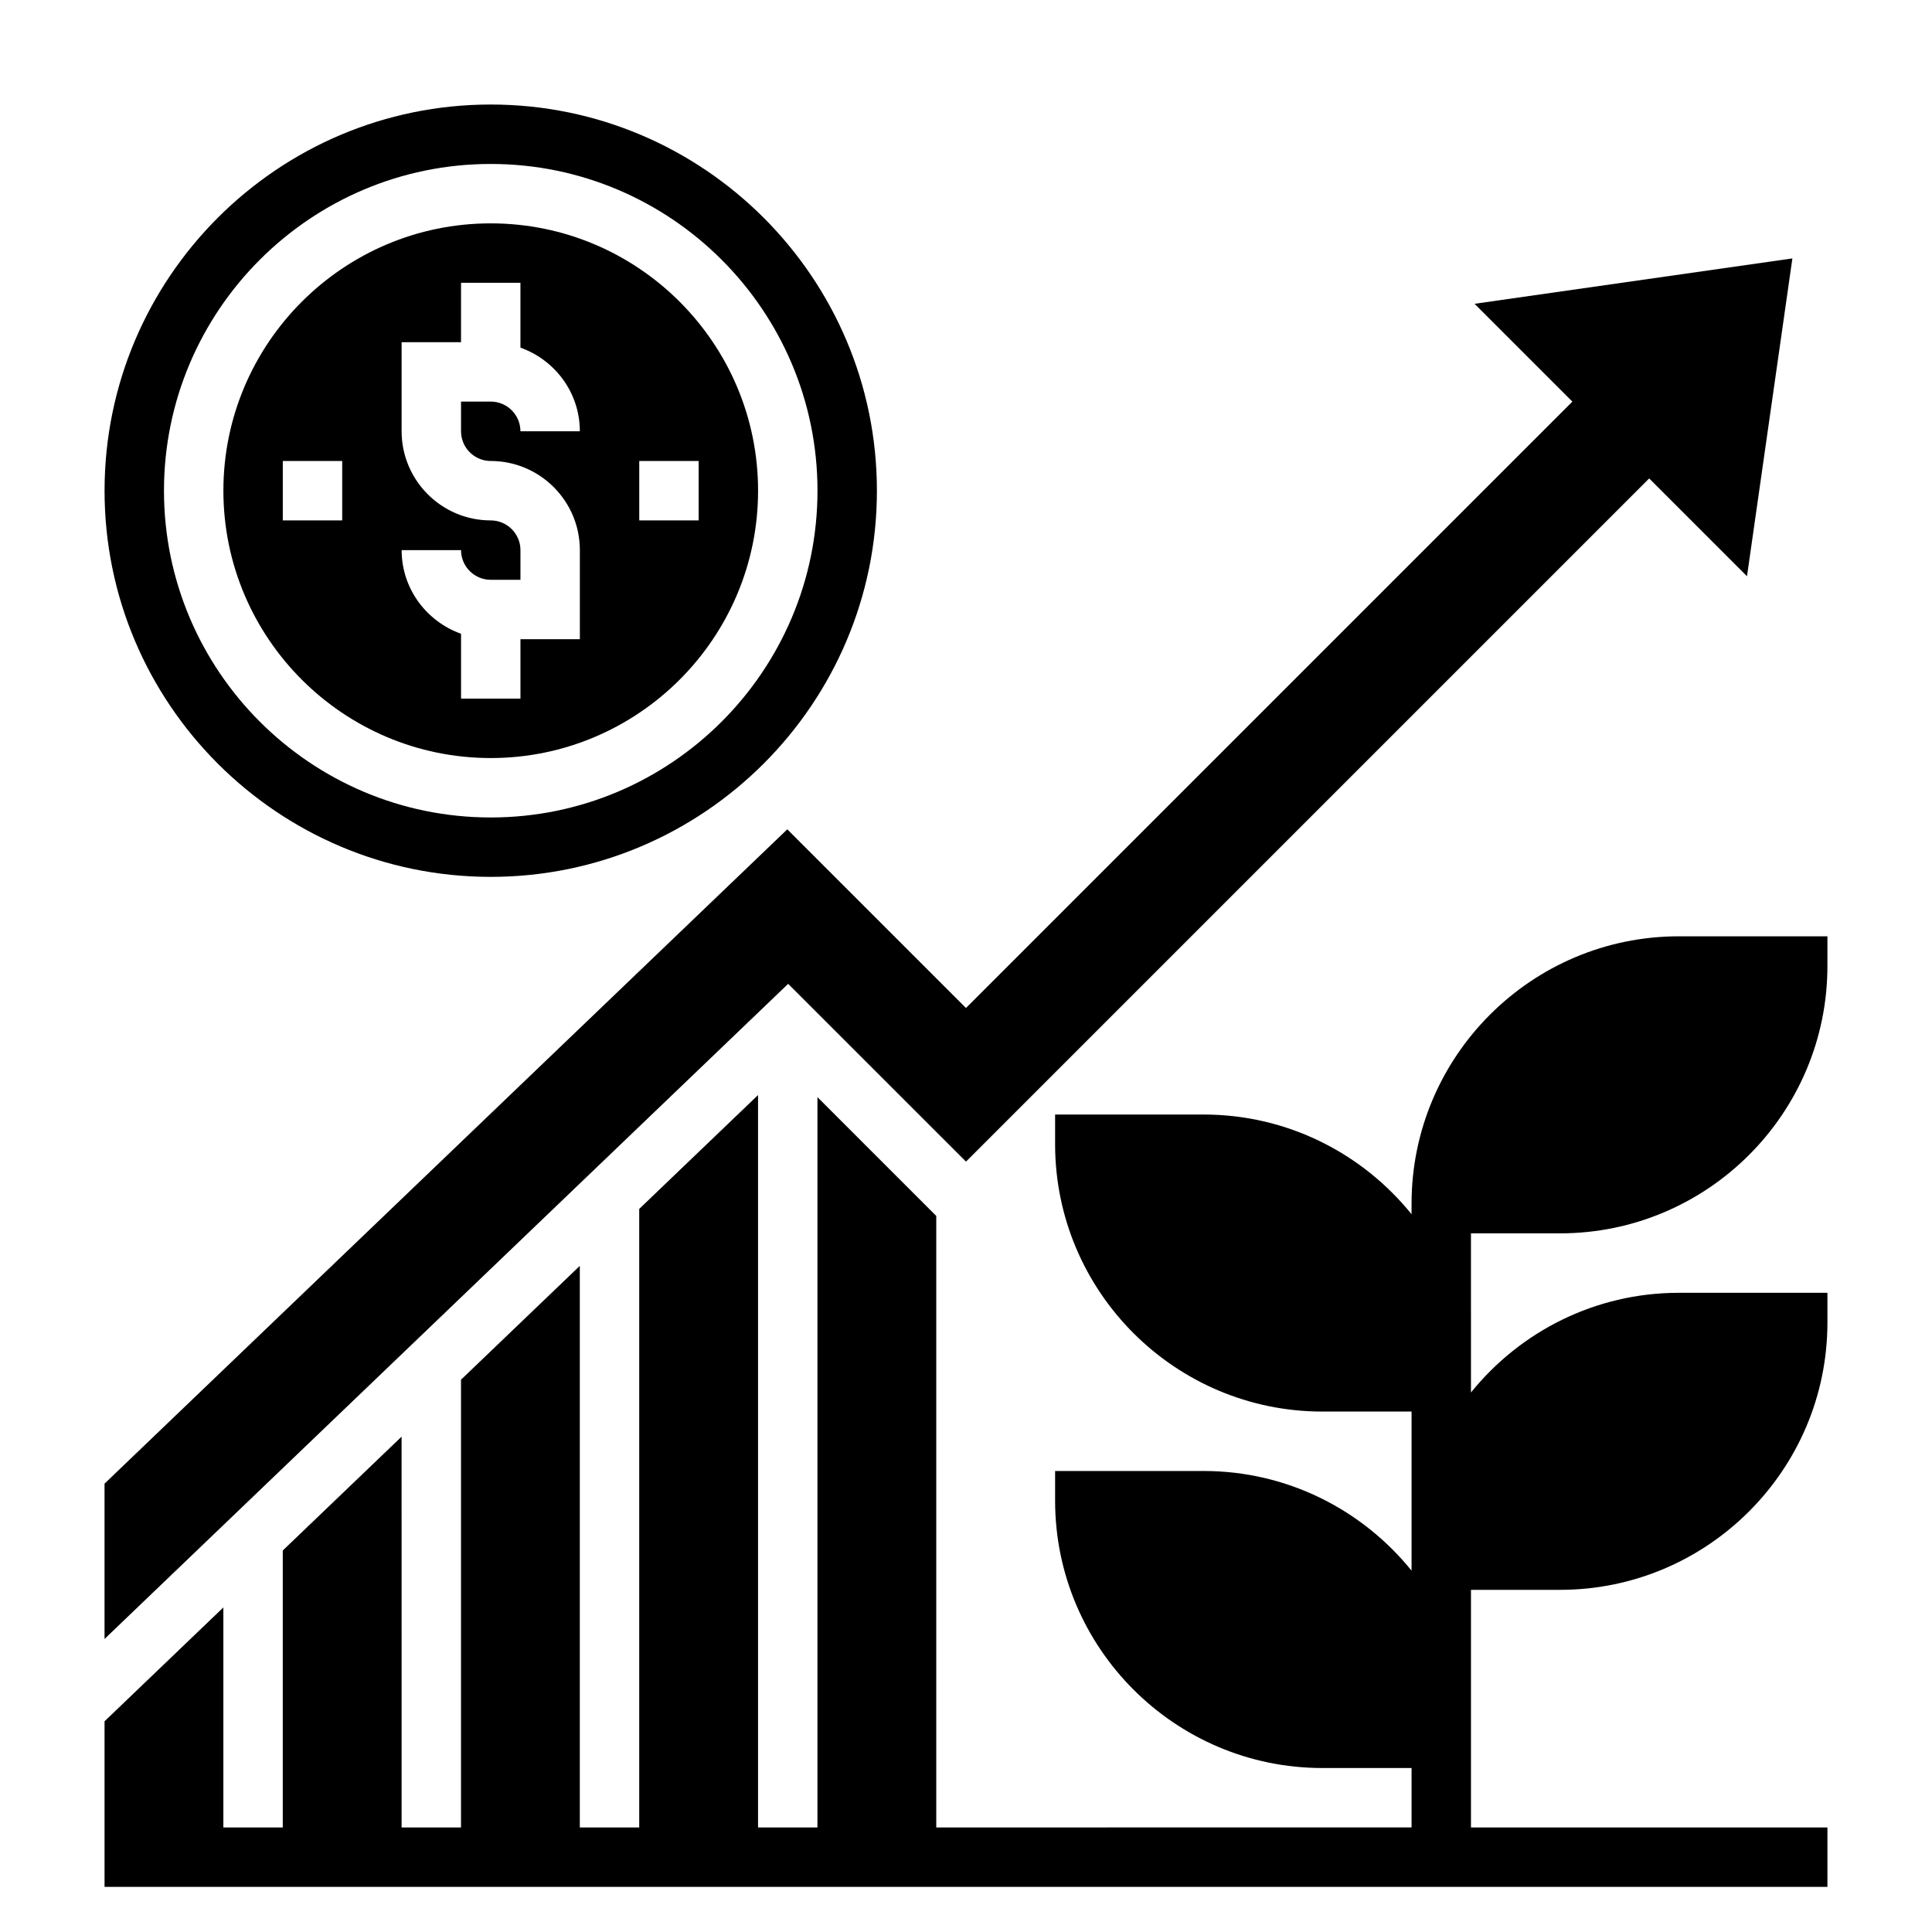
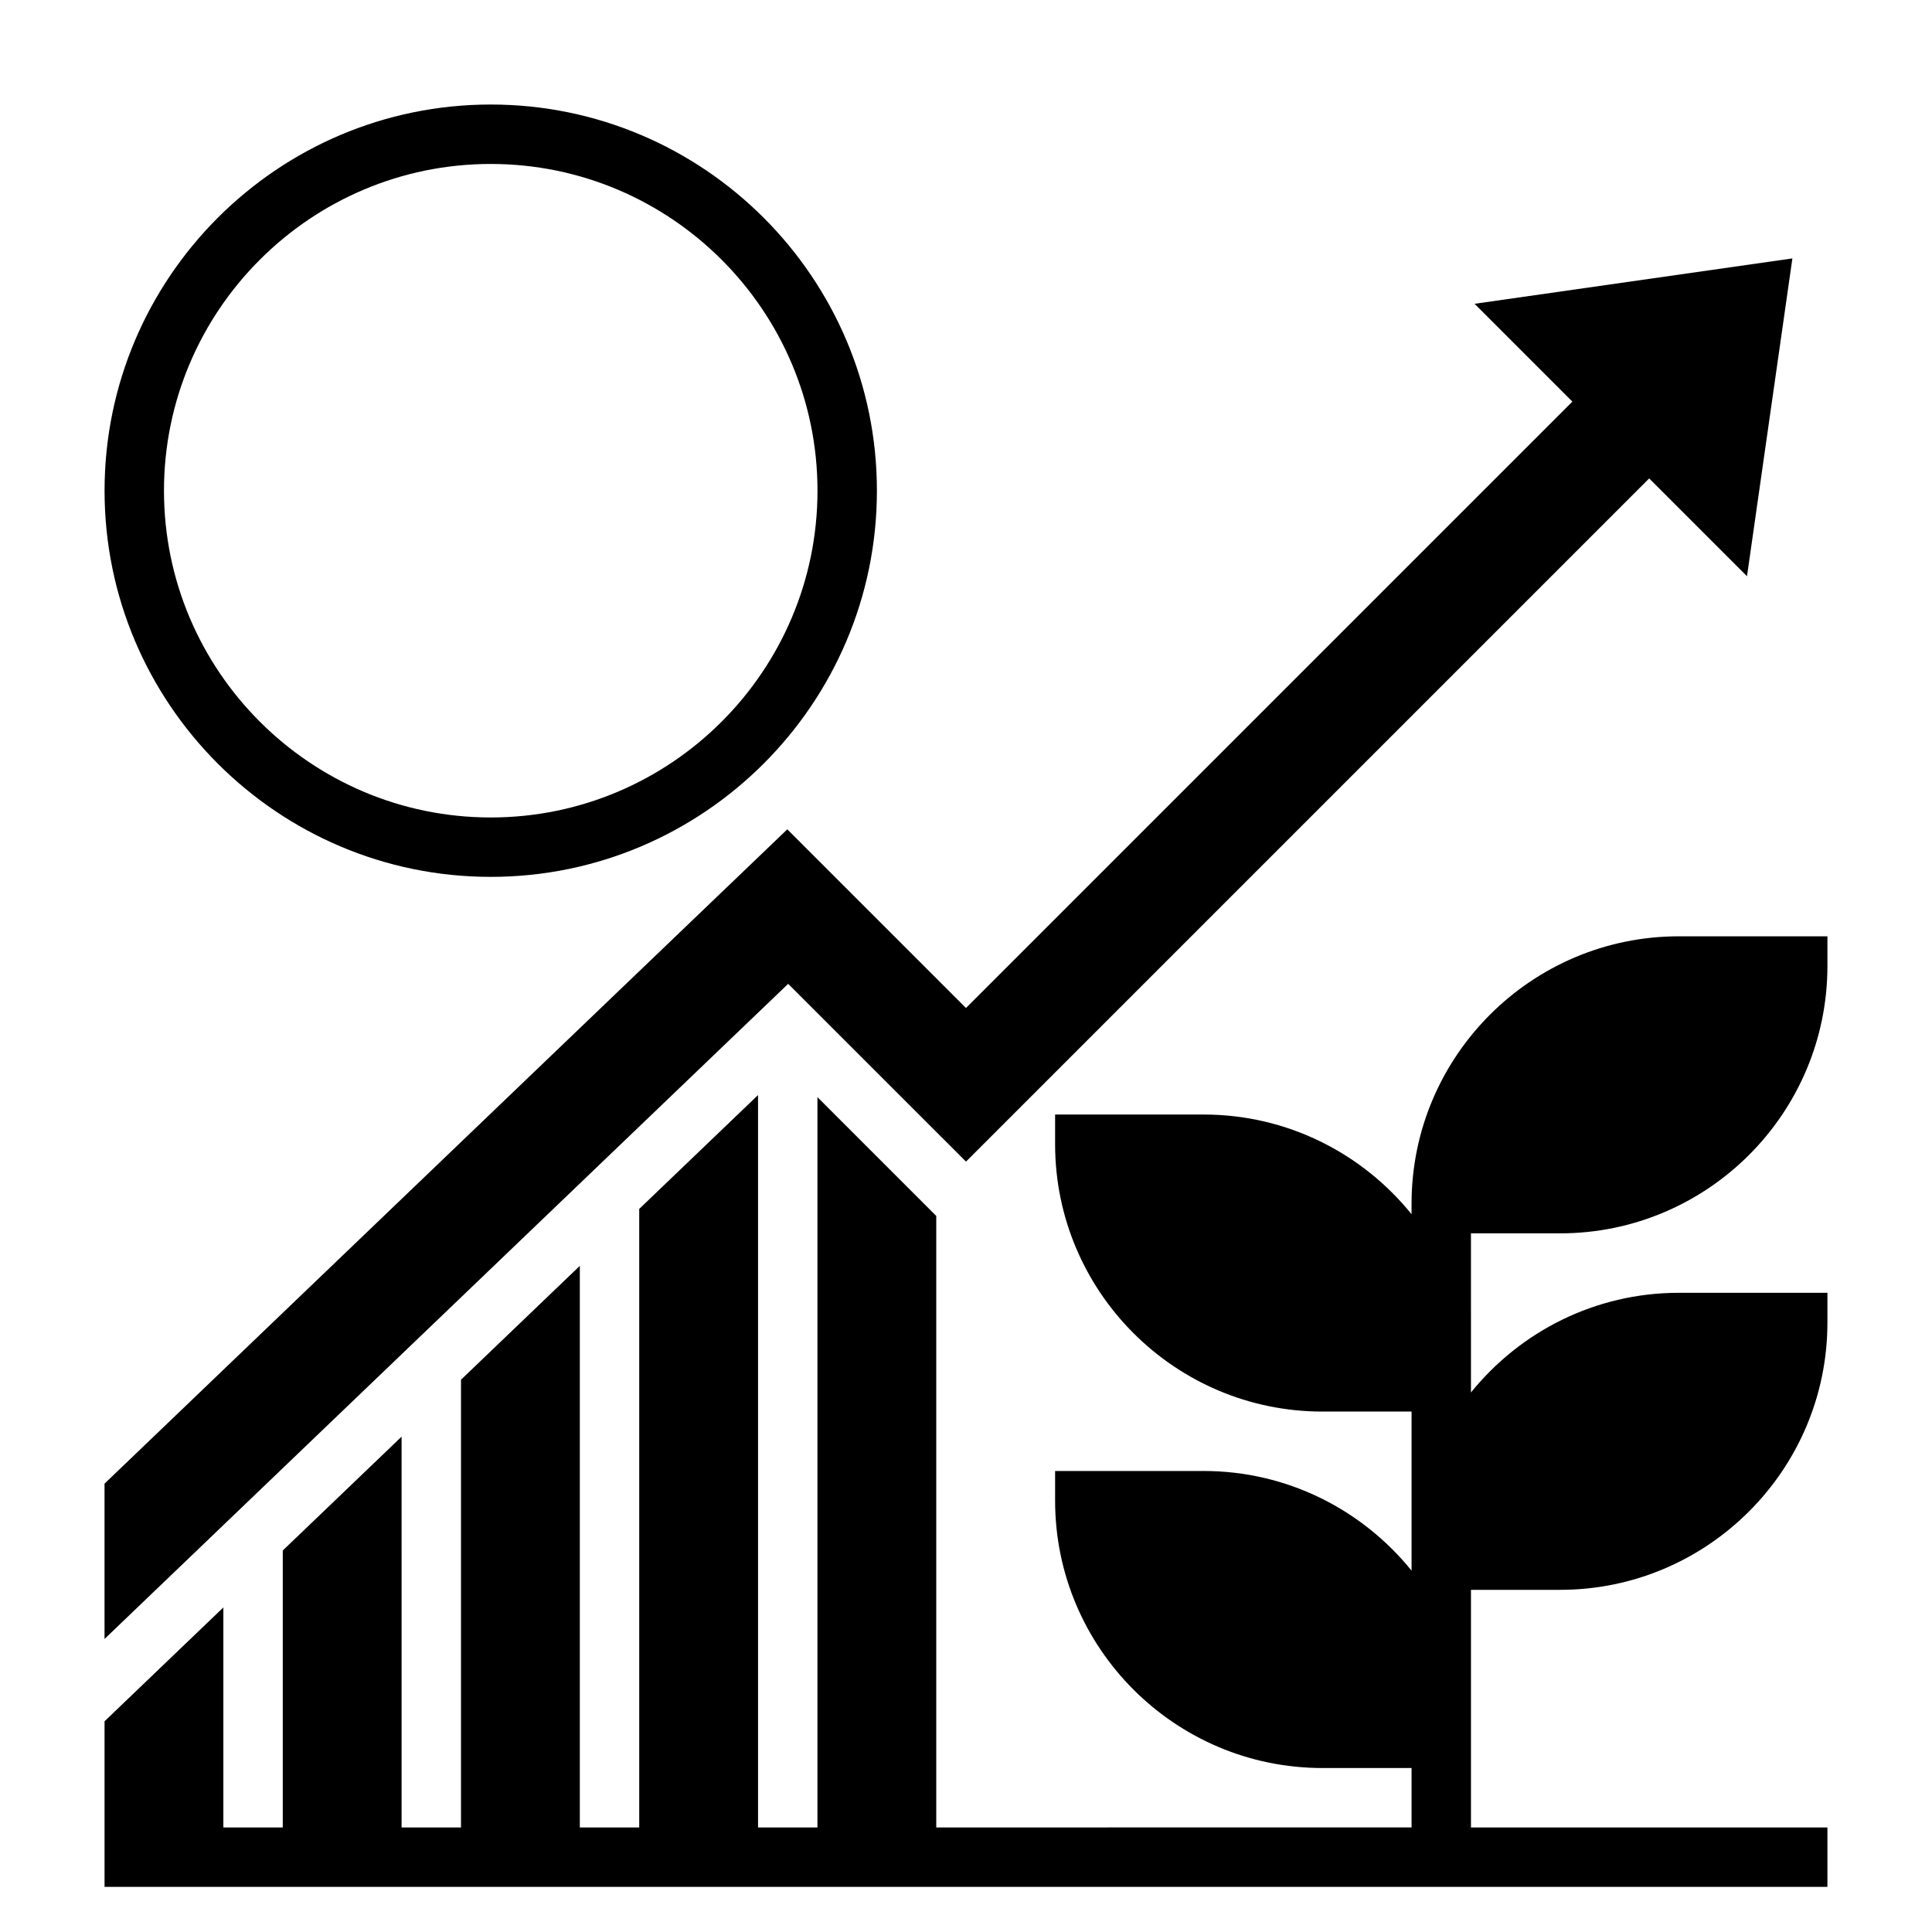
<svg xmlns="http://www.w3.org/2000/svg" fill="#000000" width="800px" height="800px" version="1.1" viewBox="144 144 512 512">
  <g>
    <path d="m533.82 470.85h23.617c39.062 0 70.848-31.781 70.848-70.848v-7.871h-39.359c-39.062 0-70.848 31.781-70.848 70.848v2.801c-13-16.09-32.859-26.418-55.105-26.418h-39.359v7.871c0 39.07 31.789 70.848 70.848 70.848h23.617v42.16c-13-16.086-32.859-26.414-55.105-26.414h-39.359v7.871c0 39.07 31.789 70.848 70.848 70.848h23.617v15.742l-125.96 0.004v-162.05l-31.488-31.488v193.54h-15.742v-194.09l-31.488 30.172v163.92h-15.742v-148.83l-31.488 30.172v118.66h-15.742l-0.004-103.57-31.488 30.172v73.395h-15.742v-58.309l-31.488 30.172v43.879h456.58v-15.742h-94.465v-62.973h23.617c39.062 0 70.848-31.781 70.848-70.848v-7.871h-39.359c-22.246 0-42.109 10.328-55.105 26.418z" />
    <path d="m274.05 376.38c56.426 0 102.34-45.91 102.34-102.34s-45.91-102.34-102.34-102.34-102.34 45.91-102.34 102.34 45.91 102.34 102.34 102.34zm0-188.93c47.742 0 86.594 38.848 86.594 86.594 0 47.742-38.848 86.594-86.594 86.594-47.746-0.004-86.594-38.852-86.594-86.594 0-47.746 38.848-86.594 86.594-86.594z" />
-     <path d="m274.05 344.89c39.062 0 70.848-31.781 70.848-70.848 0-39.07-31.789-70.848-70.848-70.848-39.062 0-70.848 31.781-70.848 70.848s31.785 70.848 70.848 70.848zm39.359-78.719h15.742v15.742h-15.742zm-39.359 15.742c-13.02 0-23.617-10.598-23.617-23.617v-23.617h15.742l0.004-15.742h15.742v17.191c9.141 3.258 15.742 11.918 15.742 22.168h-15.742c0-4.344-3.535-7.871-7.871-7.871h-7.871v7.871c0 4.344 3.535 7.871 7.871 7.871 13.02 0 23.617 10.598 23.617 23.617v23.617h-15.742v15.742h-15.742v-17.191c-9.141-3.258-15.742-11.918-15.742-22.168h15.742c0 4.344 3.535 7.871 7.871 7.871h7.871v-7.871c-0.004-4.344-3.539-7.871-7.875-7.871zm-55.105-15.742h15.742v15.742h-15.742z" />
    <path d="m400 451.84 181.05-181.05 25.922 25.922 12.031-84.23-84.23 12.027 25.922 25.922-160.7 160.7-47.352-47.348-180.94 173.4v41.164l181.17-173.62z" />
  </g>
</svg>